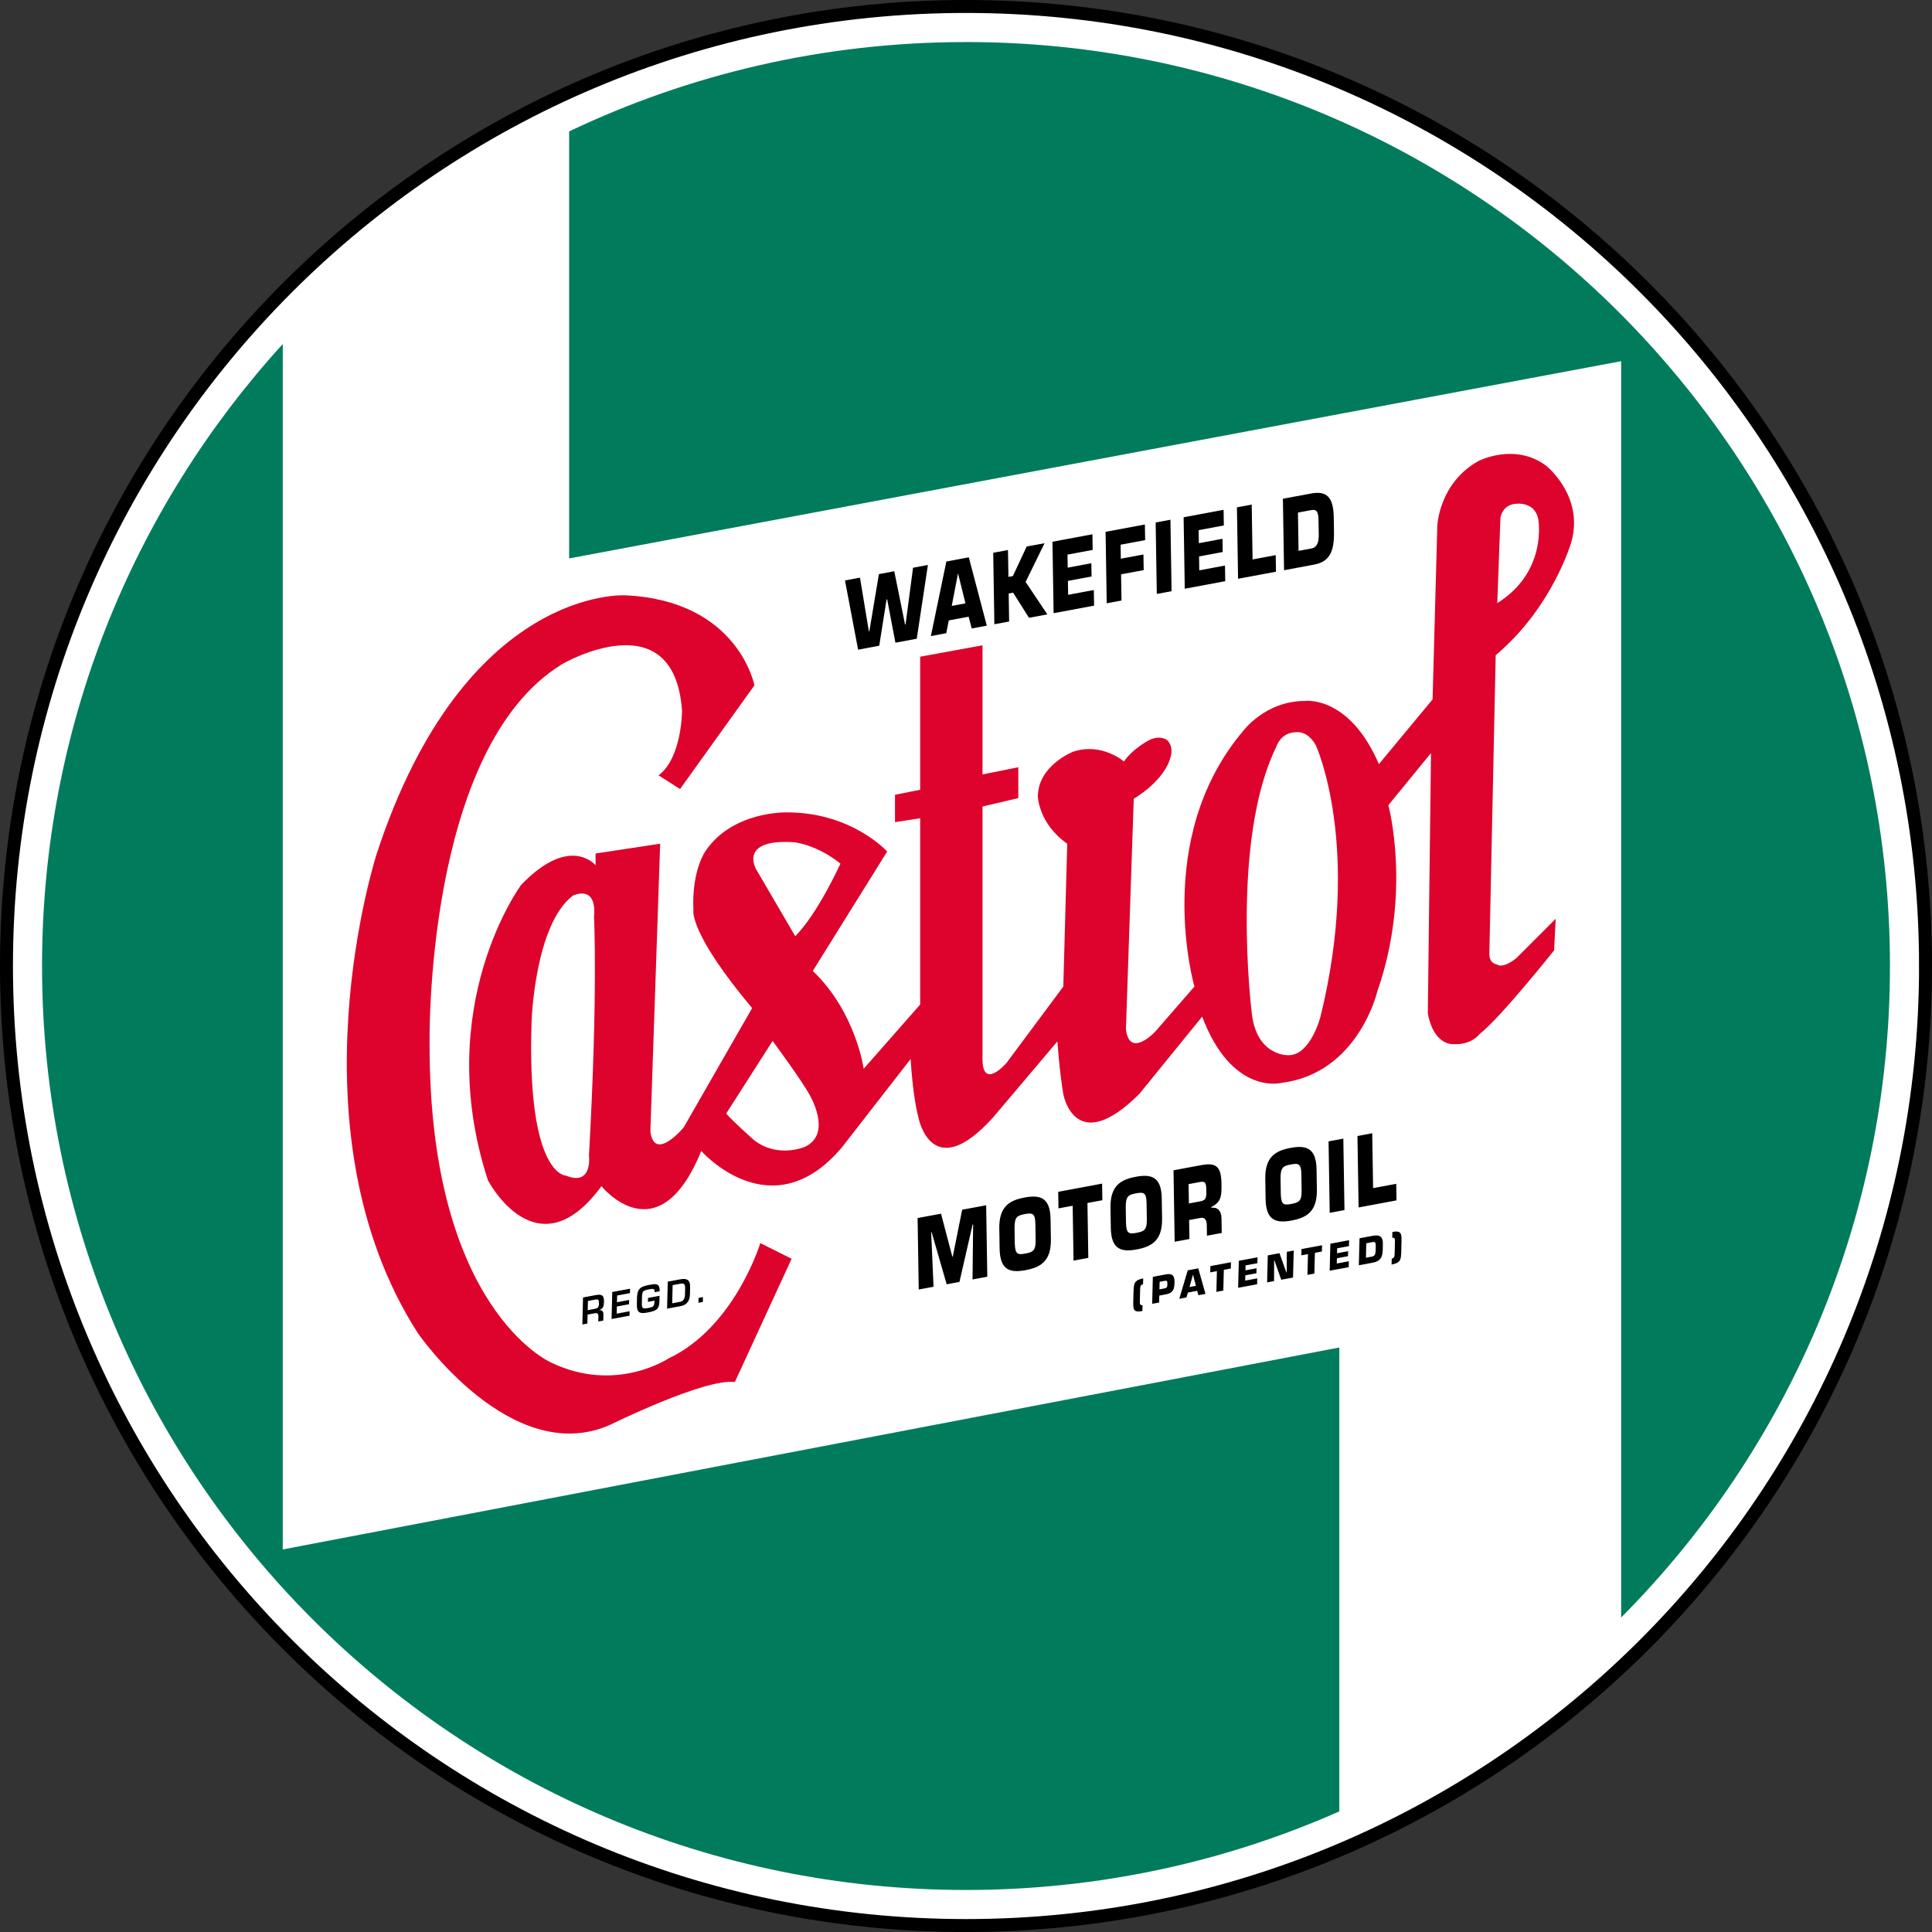
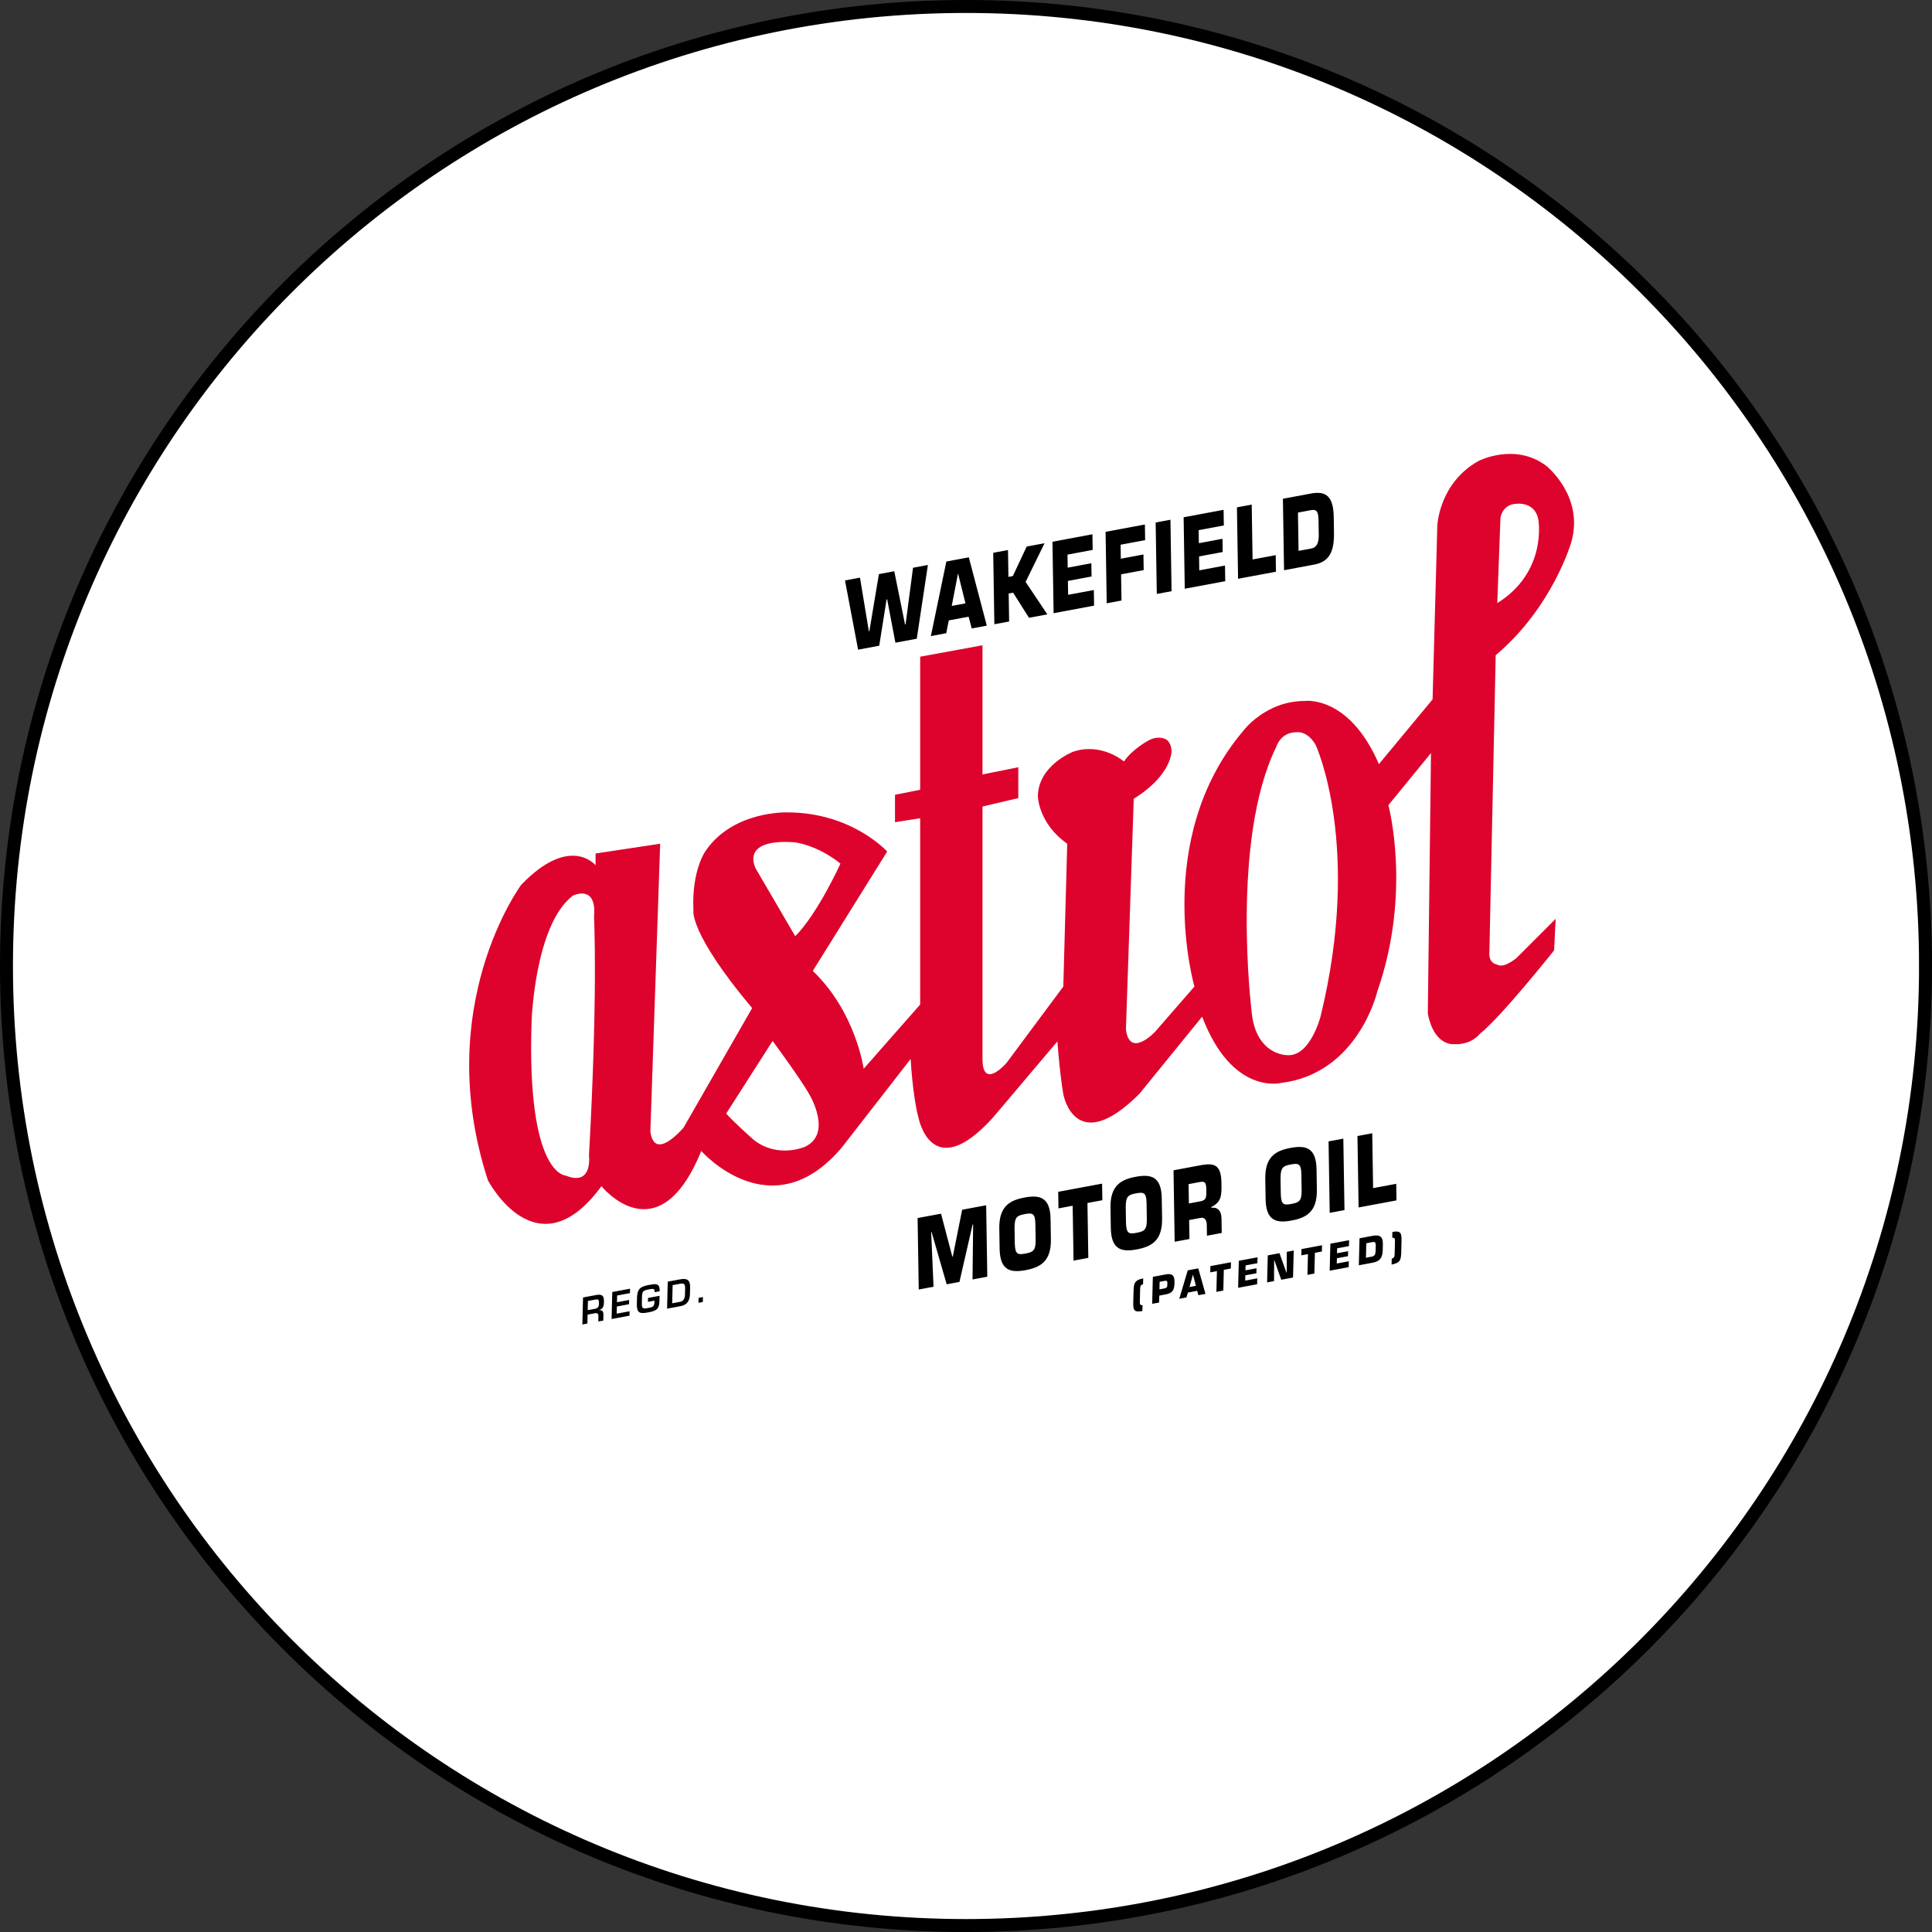
<svg xmlns="http://www.w3.org/2000/svg" id="Ebene_1" viewBox="0 0 2516.86 2516.88">
  <rect x="0" y="0" width="2516.86" height="2516.88" fill="#333333" stroke="none" />
  <defs>
    <style>.cls-1{fill:#fff;stroke:#000;stroke-miterlimit:25.59;stroke-width:16.88px;}.cls-2{fill:#007c5c;}.cls-3{fill:#de032c;}</style>
  </defs>
  <path class="cls-1" d="M2508.43,1258.44c0,690.35-559.64,1250-1249.99,1250S8.44,1948.79,8.44,1258.44,568.08,8.44,1258.43,8.44s1249.99,559.65,1249.99,1250.01h0Z" />
-   <path class="cls-2" d="M1258.39,54.78c-185.06,0-360.32,41.79-516.96,116.4v556.29l1370.48-256.95v1636.62c216.42-217.63,350.18-517.51,350.18-848.67,0-664.76-538.95-1203.71-1203.71-1203.71h0ZM368.36,448.17C173.56,662.04,54.77,946.41,54.77,1258.49c0,664.74,538.86,1203.62,1203.62,1203.62,173.07,0,337.66-36.58,486.38-102.35v-604.36l-1376.41,263.11V448.17Z" />
-   <path class="cls-3" d="M885.94,1027.91l96.87-135.12s-21-110.55-168.25-117.27c0,0-209.07-12.74-323.77,336.53,0,0-116.64,359.47,53.53,624.63,0,0,121.09,175.89,249.85,119.8,0,0,123.64-61.19,163.16-56.1l73.92-160.58-40.78-20.4s-33.14,109.62-119.82,150.4c0,0-68.83,45.89-152.97,5.09,0,0-158.06-68.82-158.06-412.98,0,0-7.66-387.52,173.37-497.13,0,0,145.32-84.14,155.51,61.17,0,0,0,61.19-30.6,84.14l28.06,17.83Z" />
  <path class="cls-3" d="M1948.5,853.54c74.8-63.09,98.69-148.04,98.69-148.04,16.47-59.62-32.9-98.69-32.9-98.69-41.12-30.84-88.4-6.17-88.4-6.17-51.41,28.79-53.48,84.3-53.48,84.3l-6.16,226.17-69.92,84.31c-39.05-90.47-96.63-82.26-96.63-82.26-51.4,0-80.19,39.06-80.19,39.06-119.28,140.83-63.5,332.97-63.5,332.97l-51,58.65s-33.14,35.69-38.24-2.56l10.2-300.81s40.79-22.94,48.44-56.08c0,0,3.58-12-5.11-20.41,0,0-10.51-7.82-26.08,1.79,0,0-19.81,10.96-30,26.26,0,0-28.94-25.27-66.27-12.74,0,0-45.9,17.85-45.9,58.64,0,0,1.11,35.14,38.25,61.19l-5.1,186.09-73.95,99.44s-31.32,36.34-31.32-5.1v-328.87l46.63-10.97v-40.18l-46.63,9.35v-168.26l-81.21,14.86v173.36l-32.79,6.54v35.7l32.79-5.11v242.65l-73.57,83.67s-10.21-73.93-66.3-127.45l96.89-155.53s-45.9-50.99-130.02-50.99c0,0-71.39-2.55-107.07,50.99,0,0-17.85,25.5-15.3,76.49,0,0-6.48,28.62,76.47,127.47l-89.22,155.52s-38.24,45.9-43.35,5.1l12.76-374.76-84.15,12.74v15.3s-33.14-40.78-96.87,25.5c0,0-117.27,158.06-43.34,384.95,0,0,63.75,122.39,147.87,7.66,0,0,73.94,91.8,130.02-45.89,0,0,91.77,104.54,183.55-5.1l89.24-114.74s2.54,48.46,10.2,76.5c0,0,16.89,88.28,96.88,0l84.12-99.43s2.55,38.24,7.66,68.84c0,0,15.13,83.48,99.25-.65l81.63-100.4c39.04,102.83,102.78,86.38,102.78,86.38,100.75-12.34,125.43-119.27,125.43-119.27,45.22-129.53,14.37-242.61,14.37-242.61l55.53-67.87-4.13,339.27c8.25,43.18,34.15,39.95,34.15,39.95,23.26,1.04,33.47-13.38,33.47-13.38,26.73-20.57,96.89-108.82,96.89-108.82l2.05-41.11-51.4,51.4c-18.51,14.39-24.67,8.21-24.67,8.21-12.37-2.05-10.28-16.45-10.28-16.45l8.22-386.55ZM1954.67,674.66s2.05-18.5,22.61-18.5c0,0,22.62-2.05,26.73,20.57,0,0,12.35,67.84-53.46,108.97l4.11-111.04ZM737.1,1531.48s-51.17,0-44.59-200.72c0,0,3.93-125.94,53.78-163.99,0,0,31.49-15.74,27.55,27.55,0,0,5.25,98.38-6.56,310.93,0,0,5.25,40.67-30.18,26.23h0ZM1034.32,1097.2s29.01,2.56,60.56,27.83c0,0-29.45,65.11-58.91,94.57l-51.04-87.36s-23.26-39.83,49.39-35.04ZM1048.36,1494.05s-35.65,15.5-66.65-9.3c0,0-27.92-24.8-35.67-34.12l60.47-94.58s37.36,50.6,47.89,69.72c0,0,30.9,51.3-6.03,68.29h0ZM1720.26,1324.4s-13.41,52.09-43.04,50.18c0,0-42.07.96-46.85-58.31,0,0-27.31-222.15,32.32-343.47,0,0,5.42-18.88,25.99-18.88,0,0,14.34-2.85,25.42,16.82,0,0,60.62,131.37,6.16,353.65" />
  <path d="M1216.12,1676.28l-19.25,3.59-1.49-93.09,30.51-5.68,14.7,55.88.67-.12,12.15-60.9,31.28-5.84,1.49,93.08-19.24,3.6.78-71.72-.68.12-17.14,74.78-16.64,3.1-19.62-67.92-.58.11,3.07,71ZM1335.81,1633.03c-10,1.87-13.3,1.13-13.82-12.73l-.33-20.98c.07-13.82,3.32-15.8,13.32-17.67,10.01-1.86,13.6-1.16,13.82,12.62l.34,20.97c.23,13.91-3.31,15.93-13.33,17.8ZM1336.16,1654.63c19.54-3.66,33.32-11.7,32.85-40.36l-.42-26.31c-.46-28.68-14.4-31.55-33.93-27.9-19.54,3.64-33.32,11.7-32.85,40.36l.42,26.32c.46,28.67,14.41,31.54,33.94,27.9M1417.78,1638.66l-19.25,3.59-1.14-71.5-18.48,3.44-.35-21.59,57.16-10.66.36,21.61-19.45,3.62,1.15,71.5ZM1480.67,1606.01c-10,1.87-13.3,1.12-13.82-12.72l-.33-21c.07-13.83,3.32-15.8,13.33-17.66,10-1.86,13.58-1.17,13.81,12.62l.33,20.97c.22,13.91-3.31,15.93-13.33,17.8h0ZM1481.02,1627.61c19.54-3.65,33.32-11.69,32.85-40.36l-.42-26.31c-.46-28.68-14.4-31.55-33.94-27.9-19.53,3.64-33.32,11.7-32.85,40.36l.42,26.31c.46,28.67,14.39,31.55,33.94,27.9M1548.79,1567.77l-.4-25.19,14.91-2.78c6.35-1.19,8.01.87,8.16,9.18.17,10.55.52,14.47-7.76,16.02l-14.91,2.78ZM1530.27,1617.67l19.25-3.6-.4-24.7,14.92-2.78c5.78-1.09,8.15,3.21,8.08,10.19l.21,13.02,19.25-3.59-.3-18.74c-.17-10.54-5.36-15.18-13.26-14.08l-.02-.99c13.61-6.64,13.46-15.7,13.21-31.22-.36-23.2-8.62-26.27-25.28-23.54l-37.16,6.93,1.49,93.09ZM1682.33,1568.4c-10.01,1.87-13.31,1.12-13.82-12.74l-.33-20.98c.07-13.84,3.32-15.8,13.33-17.68,10-1.85,13.58-1.16,13.81,12.62l.33,20.97c.22,13.9-3.31,15.92-13.31,17.8h0ZM1682.67,1589.99c19.54-3.64,33.32-11.69,32.85-40.36l-.42-26.31c-.46-28.68-14.4-31.55-33.94-27.91-19.53,3.64-33.32,11.7-32.85,40.36l.42,26.32c.46,28.67,14.41,31.54,33.94,27.9M1751.48,1576.41l-19.24,3.58-1.49-93.08,19.24-3.59,1.49,93.09ZM1788.78,1547.79l30.12-5.61.34,21.59-49.36,9.21-1.49-93.08,19.25-3.59,1.14,71.49ZM1476.69,1682.88c.33-10.01.37-15.19,12.58-17.48l-.18,7.69c-3.39.63-3.71,2.75-3.81,6.65l-.38,15.18c-.08,3.01-.1,5.95,3.51,5.29l-.2,7.69c-11.72,2.19-12.13-1.76-11.86-12.64l.32-12.38ZM1500.96,1698.53l.88-35.18,17-3.18c8.39-1.56,11.46,1.56,11.23,10.74-.24,9.9-2.45,13.67-11.88,15.43l-7.98,1.48-.23,9.01-9.02,1.69ZM1516.59,1678.52c3.57-.81,4.07-1.32,4.19-5.86.09-3.62-.42-4.65-3.93-3.99l-6.18,1.15-.25,9.86,6.18-1.15ZM1547.47,1683.84l-1.82,6.36-9.39,1.76,11.04-37.07,13.71-2.56,9.41,33.25-9.21,1.72-1.61-5.72-12.13,2.27ZM1554.16,1660.6l-.09.02-4.48,16.01,8.39-1.57-3.81-14.46ZM1593.63,1681.25l-9.02,1.69.68-27.02-8.68,1.63.21-8.17,26.8-5-.2,8.16-9.11,1.7-.67,27.01ZM1622.48,1654.9l14.44-2.7-.17,6.52-14.44,2.7-.15,6.85,15.7-2.93-.2,7.7-24.72,4.6.88-35.18,24.4-4.55-.19,7.7-15.39,2.86-.16,6.43ZM1659.71,1668.92l-9.03,1.68.89-35.18,15.24-2.85,9.03,25.21.36-.07.13-26.92,9.03-1.68-.89,35.17-15.37,2.87-8.9-25.22-.36.06-.13,26.92ZM1712.26,1659.1l-9.02,1.69.68-27.02-8.66,1.62.21-8.17,26.78-4.99-.2,8.15-9.11,1.71-.68,27.01M1741.78,1632.65l14.44-2.7-.17,6.52-14.44,2.69-.16,6.84,15.68-2.92-.19,7.7-24.72,4.6.87-35.18,24.41-4.55-.2,7.7-15.38,2.86-.16,6.43ZM1771.08,1613.13l17.13-3.2c9.43-1.76,13.54,1.12,13.28,11.1l-.17,7.37c-.25,9.6-3.34,14.7-12.77,16.48l-18.36,3.42.89-35.17h0ZM1779.43,1638.46l7.89-1.47c3.34-.62,4.61-3.15,4.7-6.86l.18-7.35c.12-4.56-1.25-5.23-4.41-4.65l-7.89,1.48-.46,18.85M1825.46,1630.15c-.28,10.89-.88,15.02-12.61,17.21l.2-7.69c3.6-.68,3.73-3.64,3.8-6.64l.38-15.19c.09-3.91-.13-5.91-3.51-5.29l.2-7.68c12.23-2.29,12,2.94,11.84,12.92l-.3,12.37ZM765.61,1706.79l.3-12.01,9.01-1.68c4.65-.86,5.48-.13,5.36,4.84-.13,5.17-1.32,6.37-6.11,7.27l-8.58,1.59ZM775.44,1710.71c3.11-.54,4.23,1.3,4.15,4.26l-.17,6.56,6.5-1.19.17-6.58c.13-4.97-.94-7.34-5.54-6.9v-.19c5.76-1.96,6.12-5.82,6.25-11.02.21-7.96-2.58-9.83-9.97-8.64l-17.29,3.23-.87,35.18,6.5-1.21.29-11.64,9.97-1.85ZM803.74,1696.46l15.84-2.95-.14,5.54-15.83,2.95-.24,9.34,16.82-3.13-.13,5.76-23.33,4.34.88-35.18,23.18-4.32-.13,5.76-16.7,3.12-.23,8.76ZM859.23,1688.06l-.15,6.38c-.26,10.41-2.85,13.05-14.89,15.29-10.83,2.02-14.84.81-14.54-11.1l.2-8.07c.29-11.72,4.77-14.61,15.23-16.56,8.25-1.55,14.77-3.18,14.25,8.17l-6.44,1.21c.13-5.17-2.3-4.66-7.95-3.62-7.58,1.42-8.33,2.78-8.59,9.58l-.2,8.08c-.1,7.34.97,7.88,8.18,6.54,6.18-1.15,8.09-1.66,8.25-8.31l.04-1.27-8.53,1.59.13-5.11,15.01-2.8ZM875.67,1697.83l.59-23.63,9.65-1.81c4.97-.92,6.78.2,6.62,6.06l-.21,8.29c-.1,3.94-1.55,8.27-5.93,9.09l-10.73,1.99ZM869.02,1704.81l17.24-3.21c10.23-1.91,12.39-8.76,12.56-16.07l.2-8.31c.25-9.56-3.63-12.34-12.97-10.6l-16.16,3.01-.87,35.17ZM915.74,1689.7l-5.68,1.06-.16,6.43,5.69-1.06.15-6.43ZM1189.44,739.61l19.35-3.6-14.49,96.06-27.82,5.19-10.75-56.51-.77.15-9.56,60.28-27.52,5.15-17.09-90.18,19.54-3.64,11.54,69.8.68-.13,12.42-74.27,20.02-3.74,14.04,69.33.68-.12,9.73-73.77ZM1257.74,786.01l-17.9,3.33,8.11-41.97.2-.03,9.58,38.67ZM1261.88,803.4l4.01,15.31,19.64-3.66-23.44-89-29.25,5.46-20.17,97.12,20.02-3.74,3.31-16.67,25.88-4.83ZM1313.69,751.55l5.77-1.08,18.02-38.47,23.29-4.34-24.68,50.42,28.29,42.27-23.87,4.46-20.7-32.73-5.77,1.07.58,36.49-19.24,3.58-1.49-93.08,19.25-3.6.56,35.01ZM1390.93,739.5l30.79-5.74.28,17.26-30.8,5.74.28,18.11,33.48-6.24.34,20.35-52.74,9.85-1.49-93.09,52.07-9.71.32,20.35-32.81,6.13.28,17M1460.13,727.84l29.45-5.5.33,20.35-29.45,5.5.54,34.13-19.25,3.59-1.48-93.09,51.2-9.55.33,20.36-31.96,5.96.28,18.25ZM1526.22,770.17l-19.24,3.58-1.48-93.09,19.25-3.59,1.47,93.1ZM1561.78,707.63l30.8-5.74.27,17.25-30.8,5.74.28,18.13,33.49-6.25.33,20.35-52.73,9.84-1.49-93.08,52.07-9.71.32,20.35-32.82,6.13.28,17ZM1631.77,728.81l30.12-5.61.34,21.59-49.36,9.21-1.49-93.08,19.25-3.59,1.15,71.49ZM1690.87,667.75l16.84-3.15c6.74-1.25,9.76.68,9.95,12.7l.32,19.49c.15,9.8-2.34,16.37-9.47,17.7l-16.84,3.14-.79-49.89ZM1672.77,742.83l39.17-7.31c20.1-3.76,26.27-16.98,25.87-42.42l-.31-19.49c-.42-26.43-9.52-34.44-29.65-30.69l-36.57,6.82,1.48,93.09Z" />
</svg>